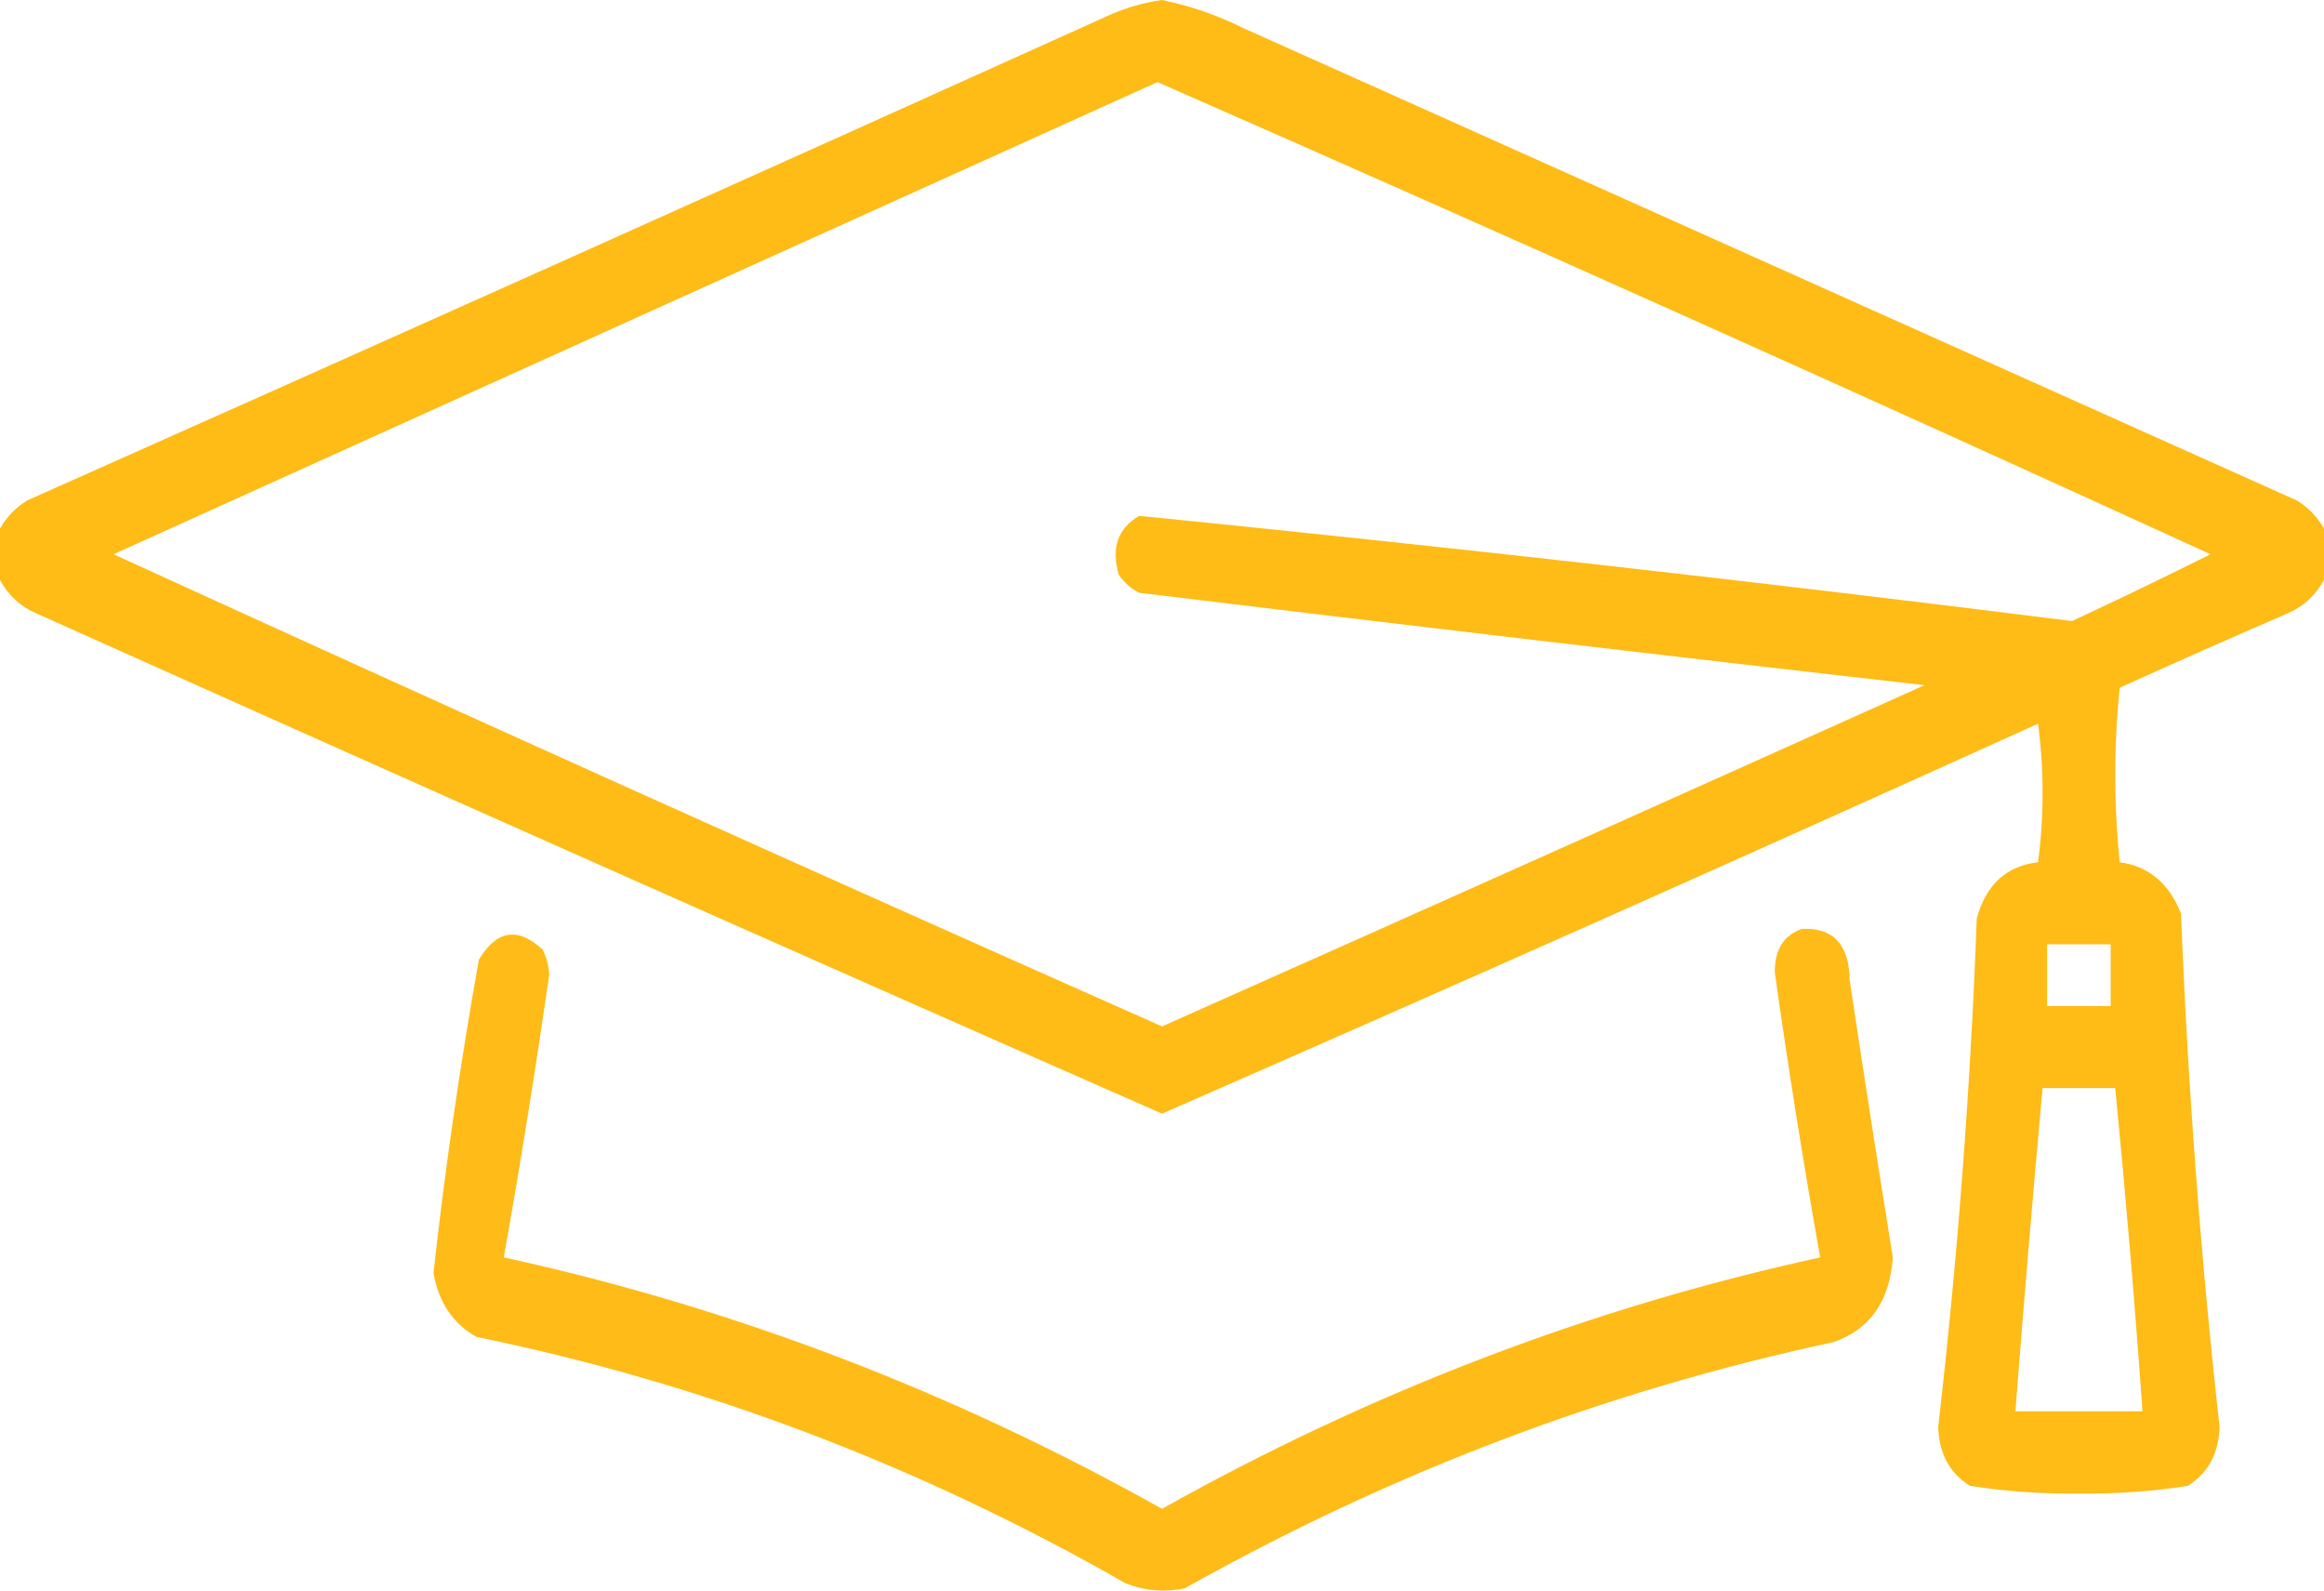
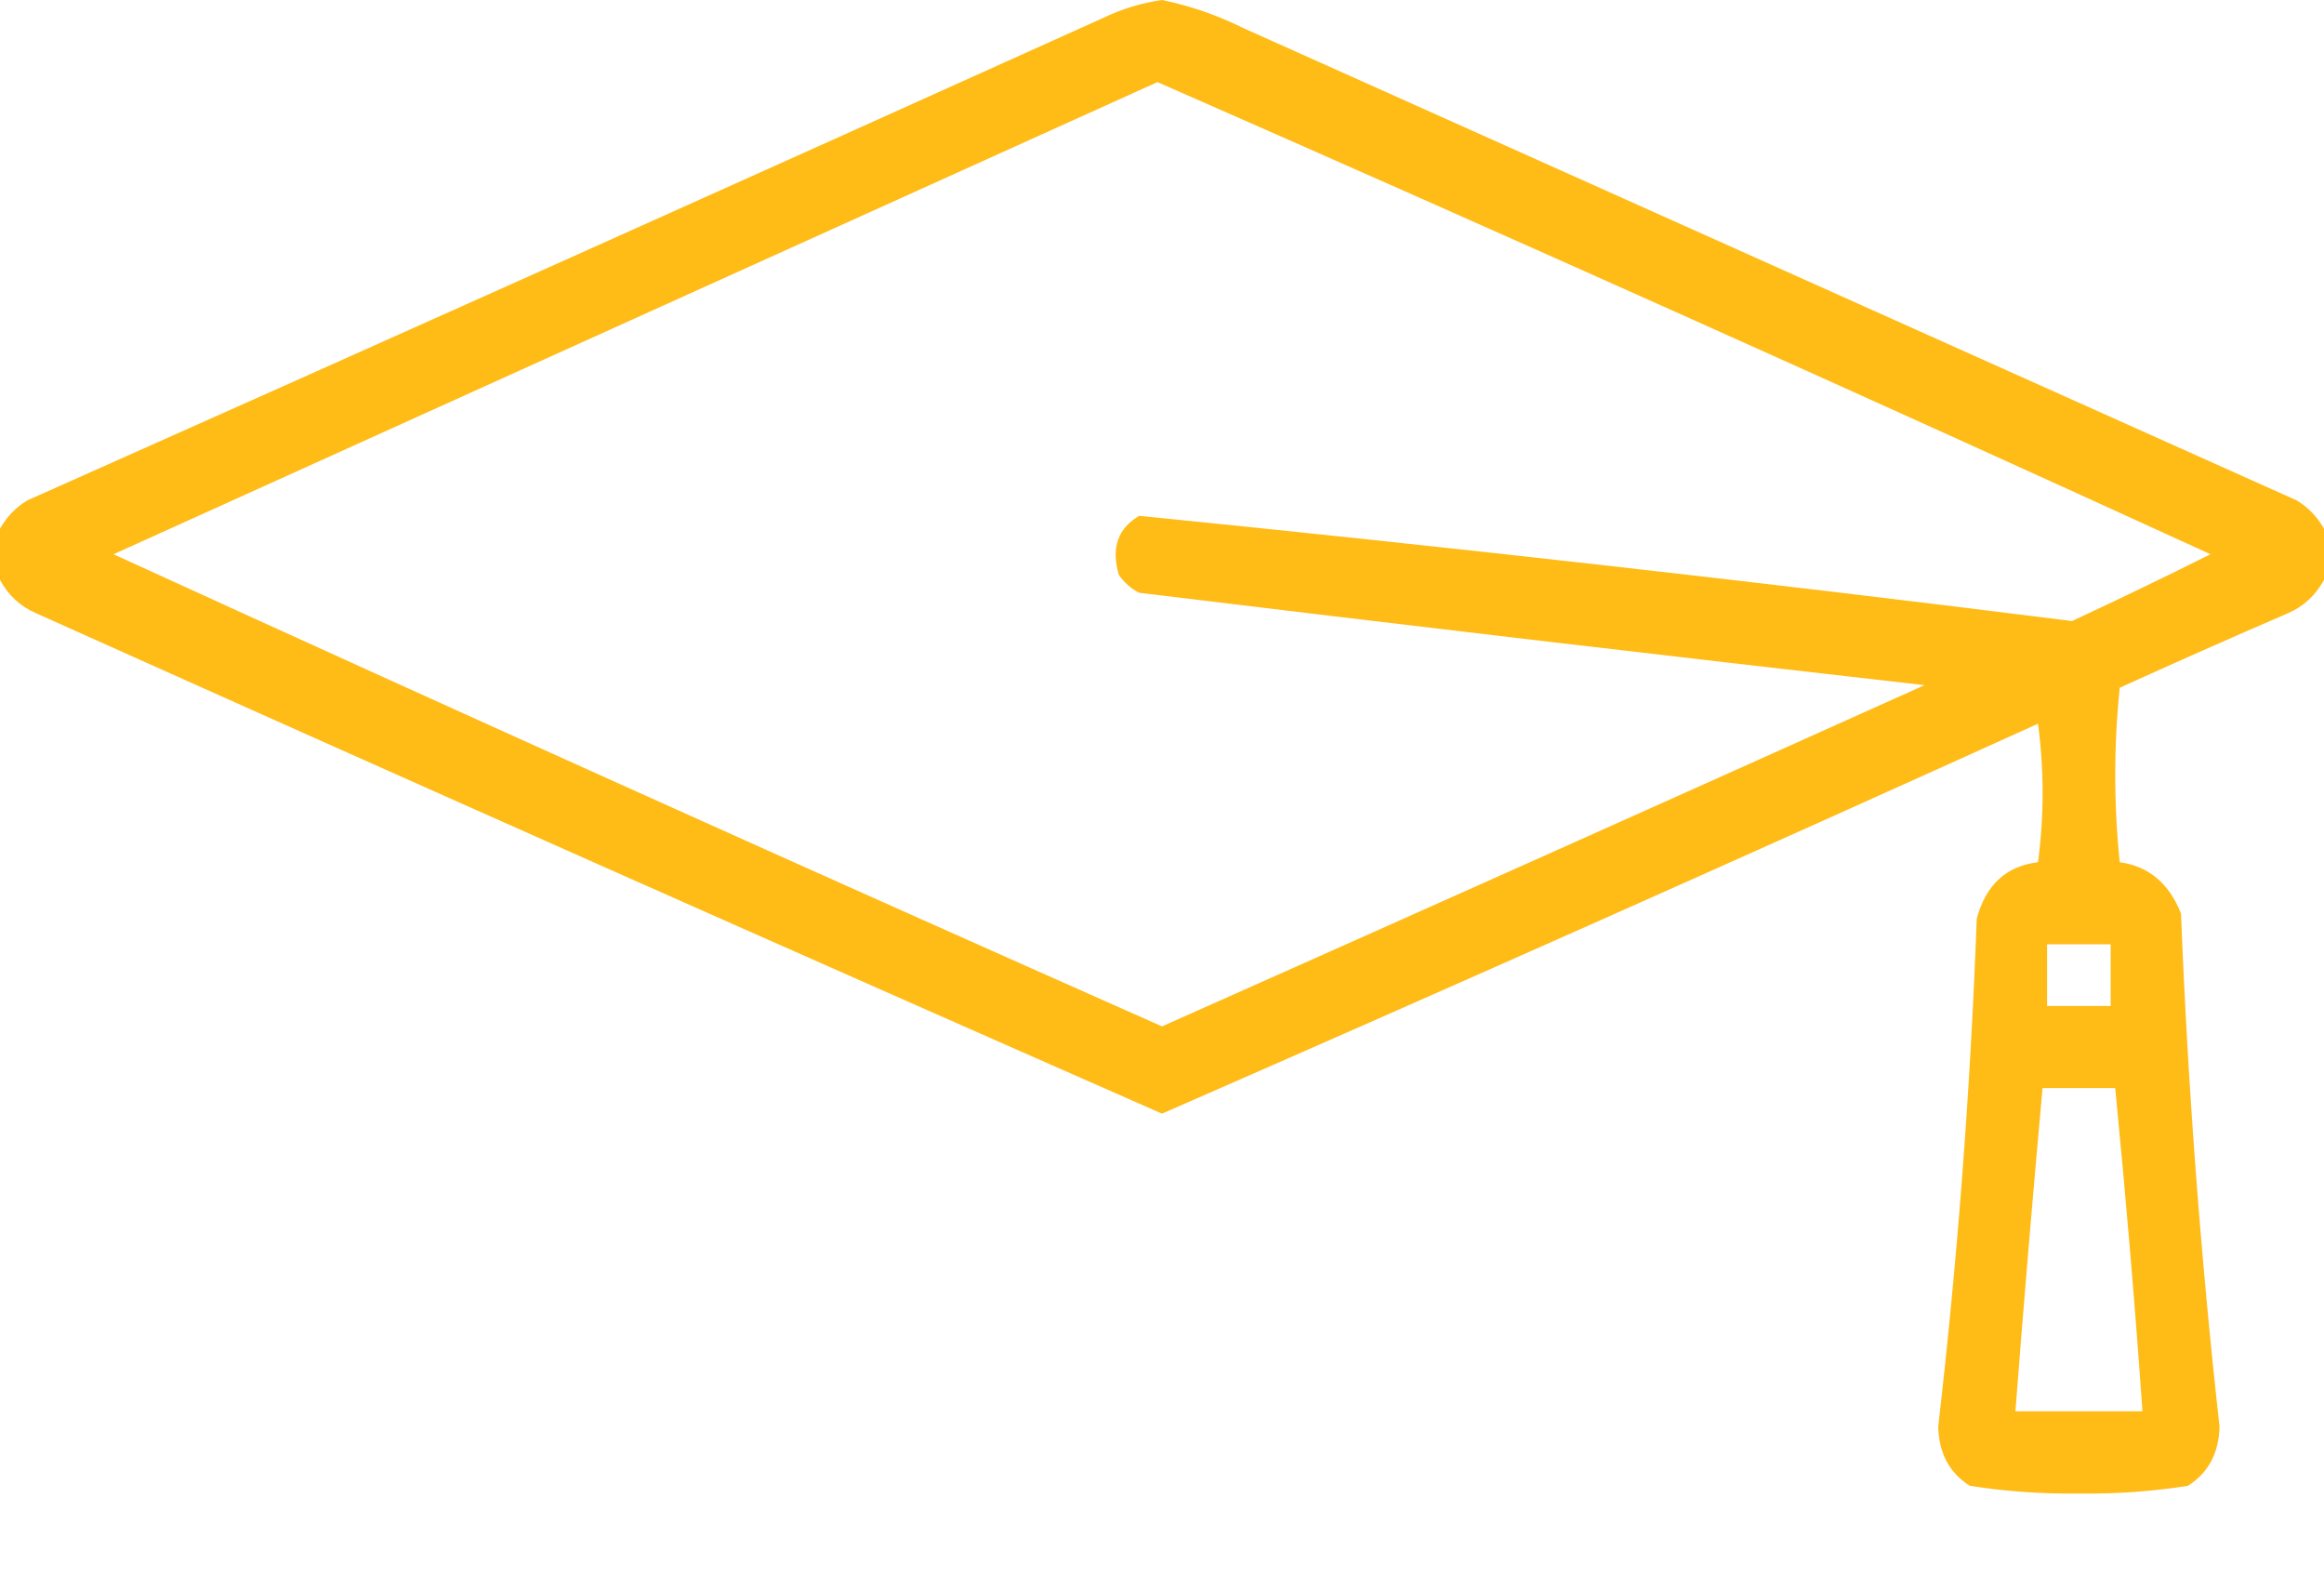
<svg xmlns="http://www.w3.org/2000/svg" width="19" height="13" viewBox="0 0 19 13" fill="none">
  <path opacity="0.931" fill-rule="evenodd" clip-rule="evenodd" d="M19 4.321C19 4.46 19 4.6 19 4.74C18.93 4.867 18.832 4.958 18.703 5.013C18.244 5.211 17.786 5.414 17.33 5.621C17.281 6.096 17.281 6.572 17.33 7.047C17.567 7.08 17.734 7.22 17.831 7.467C17.886 8.869 17.991 10.268 18.146 11.661C18.14 11.879 18.053 12.039 17.887 12.144C17.592 12.19 17.295 12.211 16.996 12.207C16.697 12.211 16.4 12.19 16.105 12.144C15.939 12.04 15.852 11.88 15.846 11.661C16.005 10.282 16.11 8.898 16.161 7.508C16.236 7.231 16.403 7.078 16.662 7.047C16.712 6.67 16.712 6.292 16.662 5.915C14.28 6.994 11.893 8.056 9.5 9.102C6.428 7.751 3.361 6.388 0.297 5.013C0.168 4.958 0.069 4.867 0 4.74C0 4.6 0 4.46 0 4.321C0.055 4.224 0.129 4.147 0.223 4.09C3.157 2.784 6.089 1.469 9.018 0.147C9.173 0.072 9.334 0.024 9.5 0C9.73 0.047 9.952 0.124 10.168 0.231C13.038 1.517 15.908 2.803 18.777 4.09C18.871 4.147 18.945 4.224 19 4.321ZM9.463 0.671C12.341 1.934 15.21 3.22 18.072 4.53C17.698 4.717 17.32 4.899 16.94 5.076C14.402 4.757 11.86 4.471 9.314 4.216C9.139 4.318 9.083 4.479 9.147 4.698C9.192 4.763 9.248 4.812 9.314 4.845C11.454 5.105 13.594 5.357 15.734 5.6C13.658 6.534 11.579 7.464 9.5 8.389C6.636 7.119 3.778 5.833 0.928 4.53C3.776 3.242 6.621 1.955 9.463 0.671ZM16.736 7.718C16.91 7.718 17.083 7.718 17.256 7.718C17.256 7.886 17.256 8.054 17.256 8.222C17.083 8.222 16.91 8.222 16.736 8.222C16.736 8.054 16.736 7.886 16.736 7.718ZM16.699 8.893C16.897 8.893 17.095 8.893 17.293 8.893C17.379 9.772 17.454 10.653 17.516 11.535C17.169 11.535 16.823 11.535 16.477 11.535C16.545 10.654 16.619 9.773 16.699 8.893Z" fill="#FFB606" />
-   <path opacity="0.926" fill-rule="evenodd" clip-rule="evenodd" d="M14.732 7.592C14.988 7.58 15.118 7.72 15.122 8.012C15.236 8.768 15.353 9.523 15.475 10.277C15.45 10.633 15.29 10.864 14.992 10.969C13.141 11.364 11.372 12.035 9.686 12.982C9.521 13.016 9.36 13.002 9.203 12.941C7.521 11.979 5.753 11.308 3.896 10.927C3.703 10.819 3.586 10.645 3.544 10.403C3.639 9.547 3.763 8.694 3.915 7.844C4.059 7.602 4.233 7.574 4.435 7.76C4.469 7.824 4.487 7.894 4.49 7.97C4.378 8.742 4.255 9.511 4.119 10.277C5.996 10.687 7.789 11.373 9.5 12.332C11.211 11.373 13.004 10.687 14.881 10.277C14.743 9.504 14.62 8.728 14.51 7.949C14.508 7.763 14.582 7.644 14.732 7.592Z" fill="#FFB606" />
</svg>